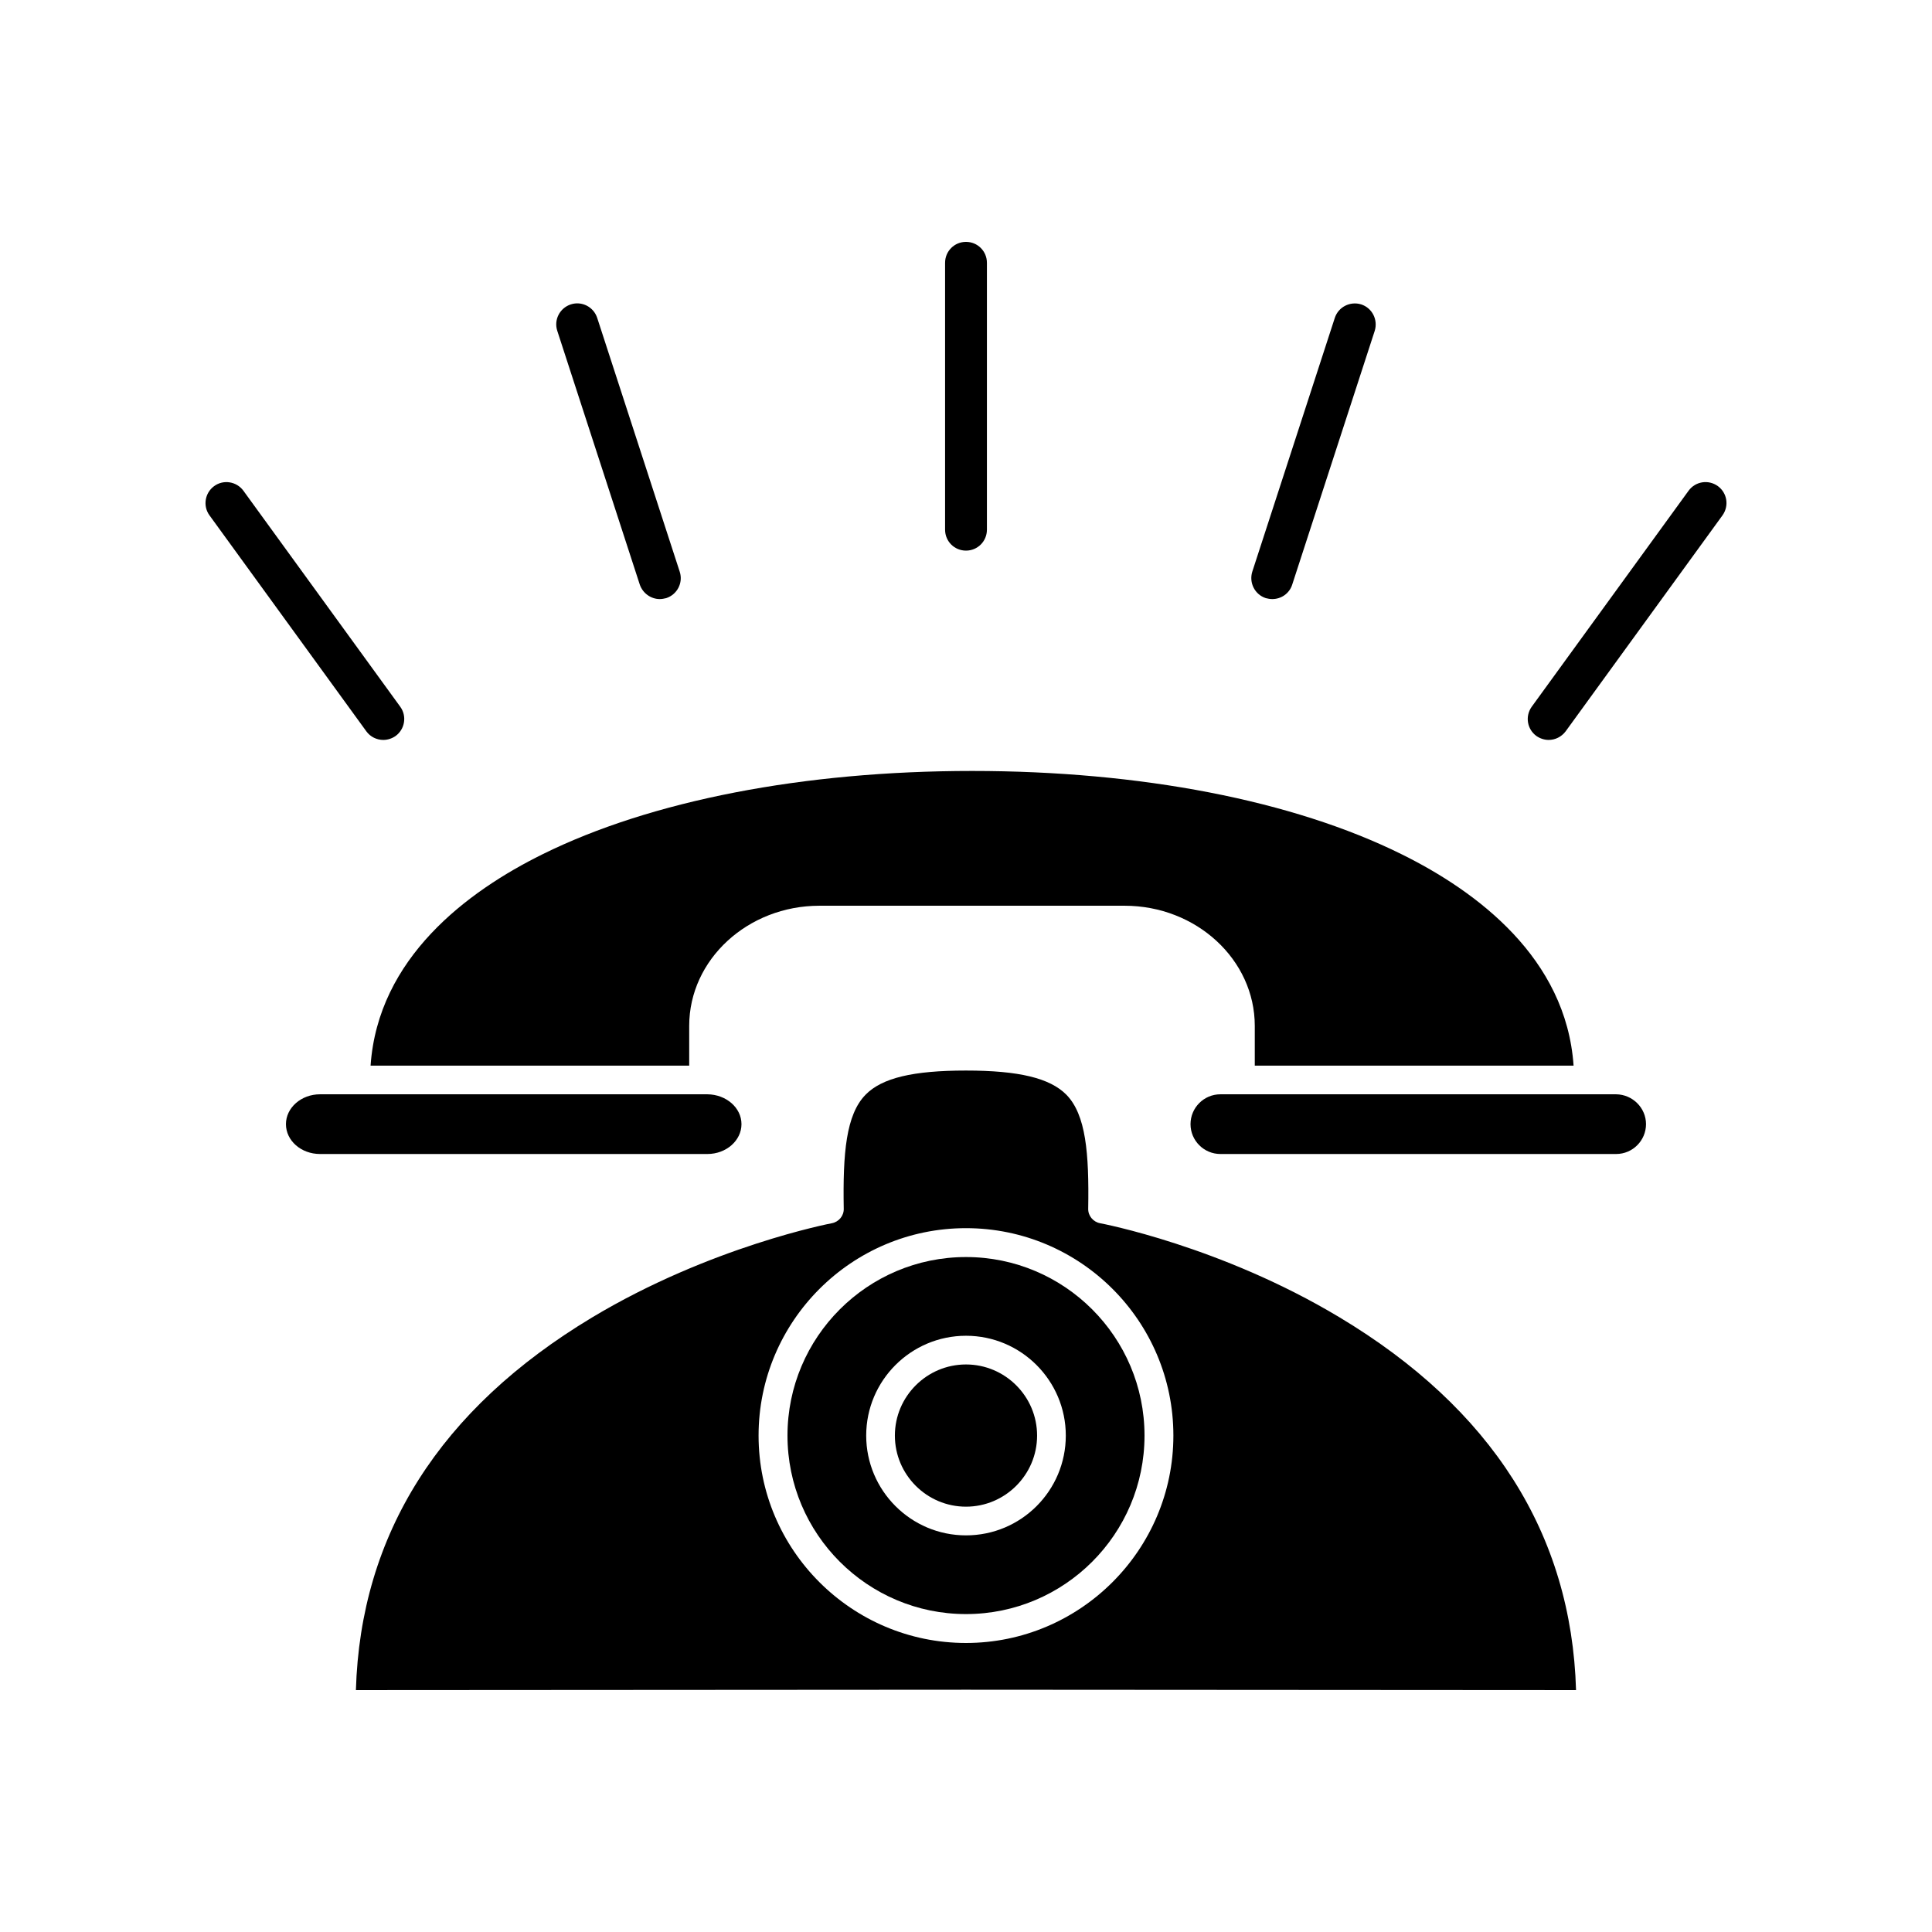
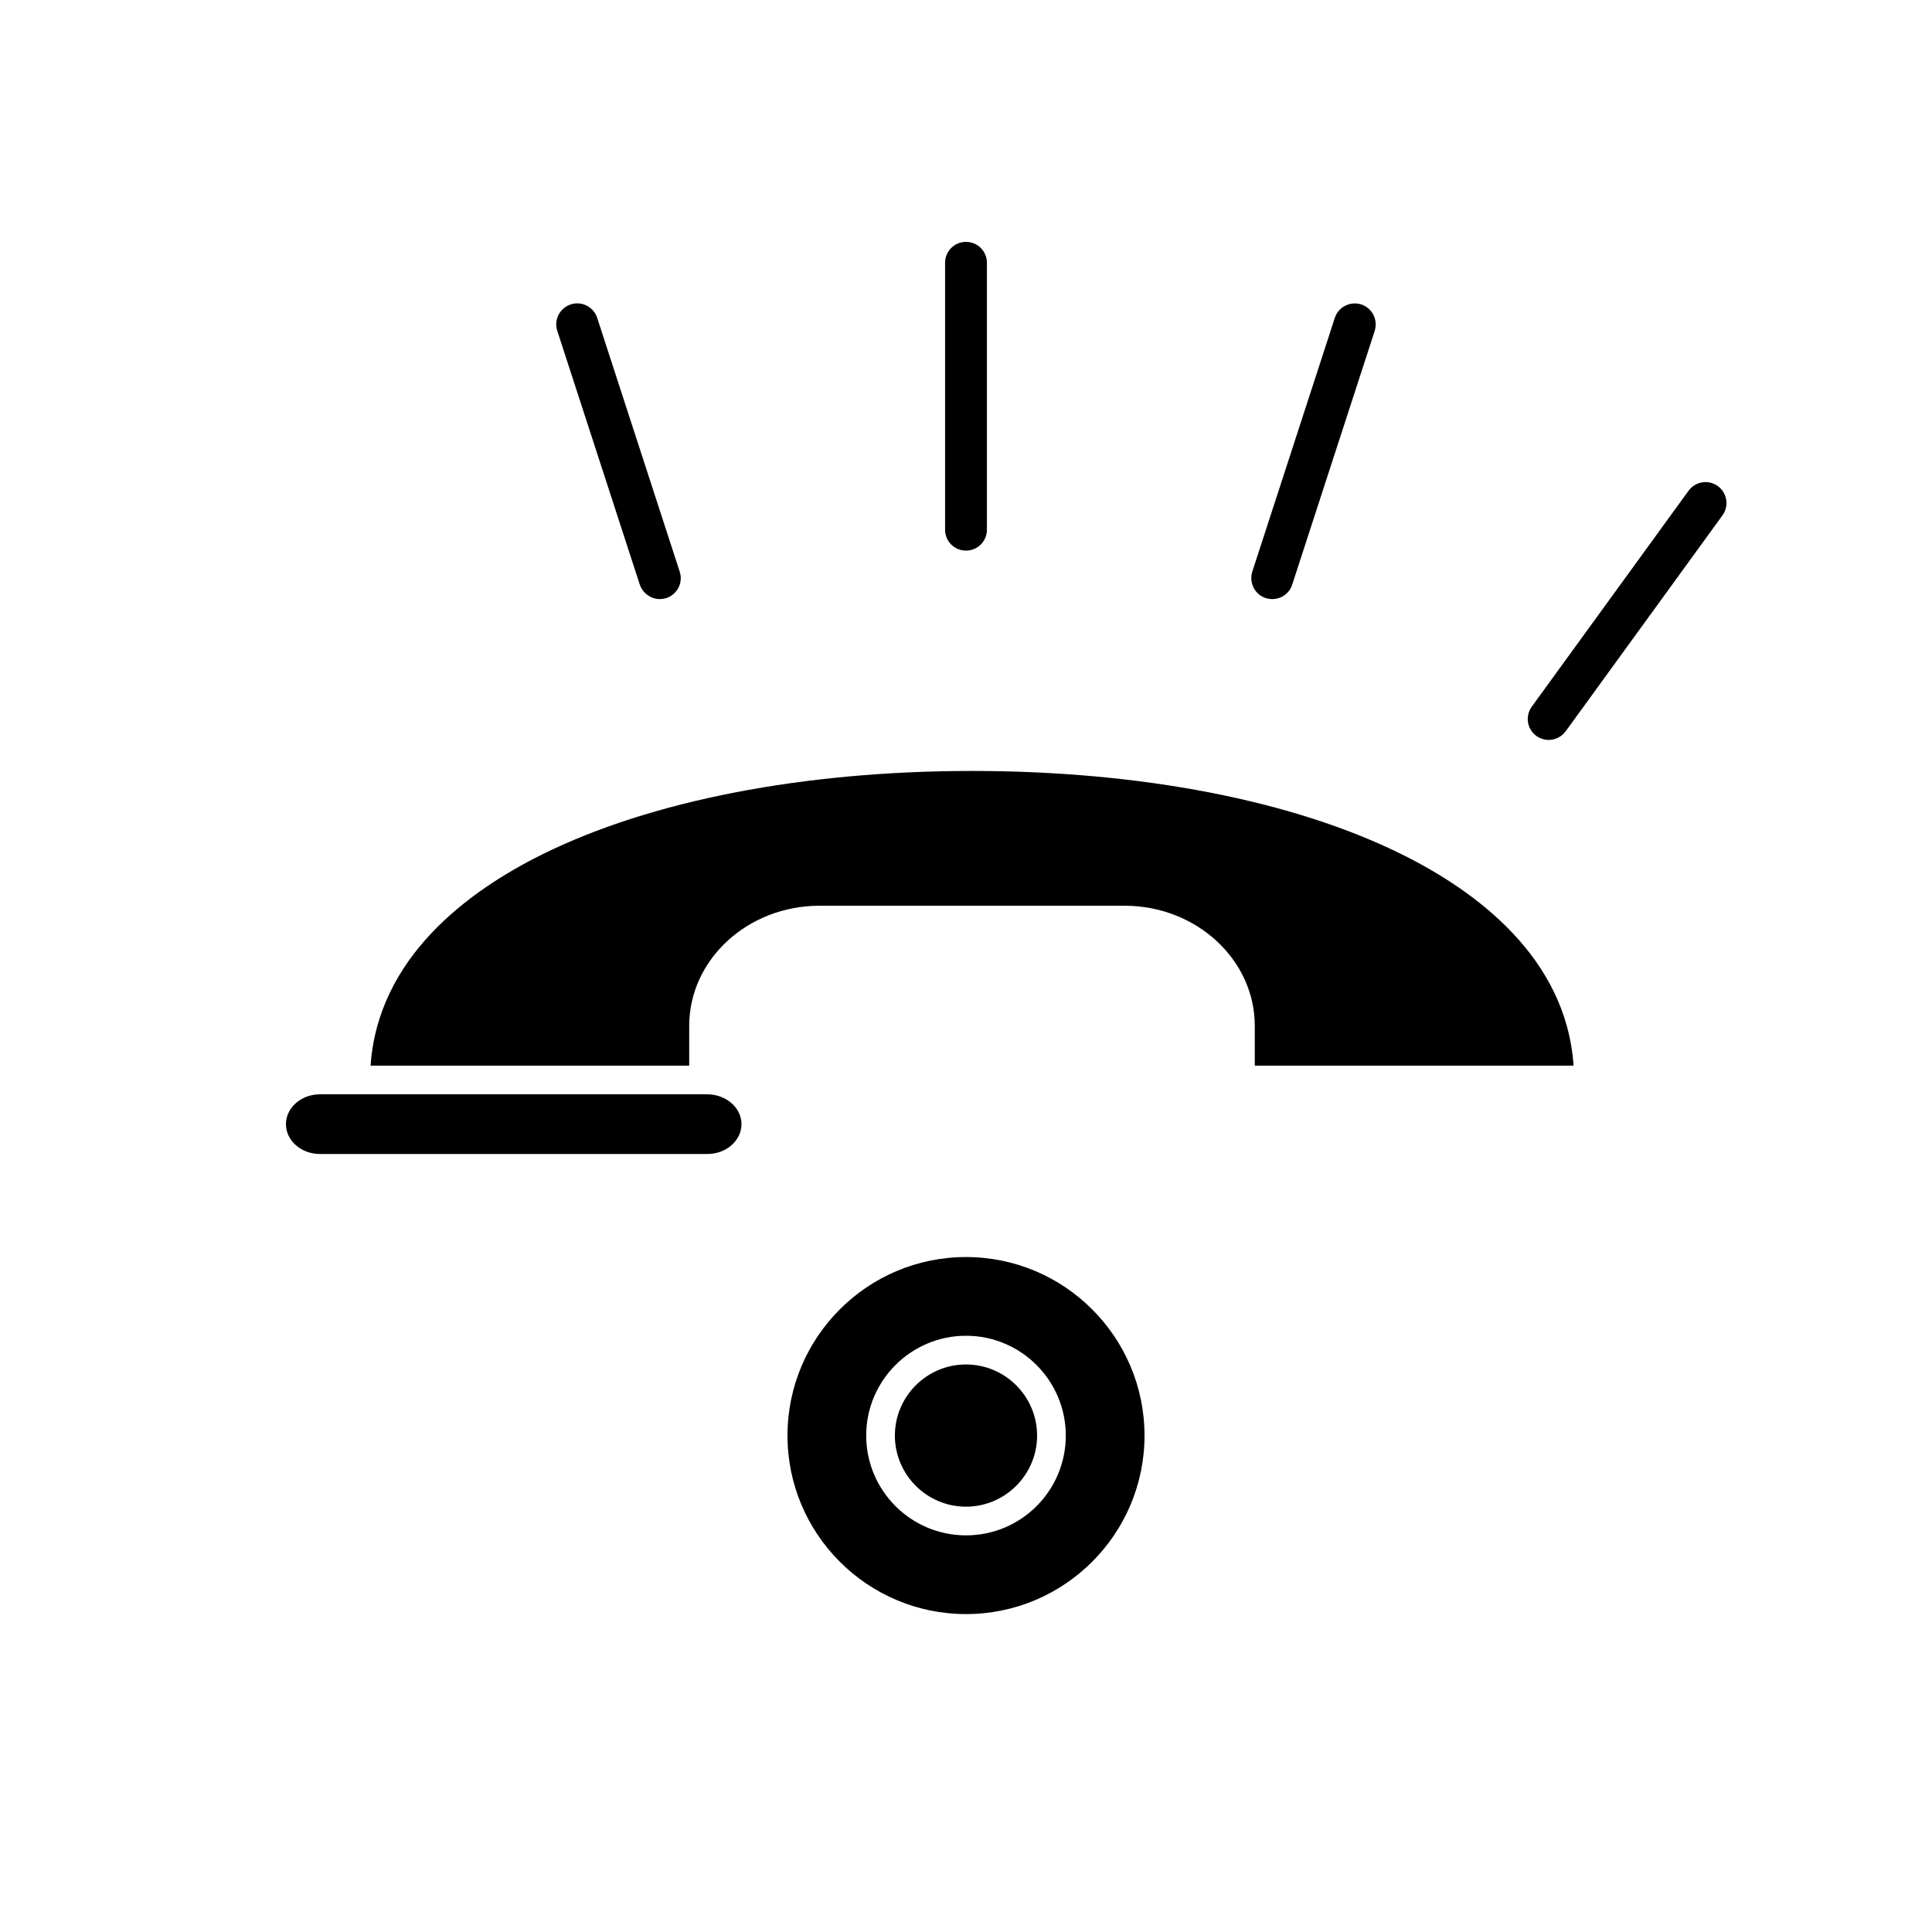
<svg xmlns="http://www.w3.org/2000/svg" fill="#000000" width="800px" height="800px" version="1.1" viewBox="144 144 512 512">
  <g>
-     <path d="m580.21 441.91c0 4.332-3.527 7.91-7.91 7.91h-104.89c-4.332 0-7.91-3.527-7.91-7.91 0-4.332 3.527-7.91 7.91-7.91h104.89c4.332 0.051 7.91 3.578 7.91 7.91z" />
    <path d="m340.5 441.91c0 4.332-4.031 7.91-9.02 7.91h-102.68c-4.988 0-9.02-3.527-9.02-7.91 0-4.332 4.031-7.91 9.02-7.91h102.68c4.988 0.051 9.02 3.578 9.02 7.91z" />
    <path d="m476.53 426.4v-10.531c0-17.531-15.469-31.84-34.512-31.84h-80.859c-18.992 0-34.512 14.258-34.512 31.84v10.531h-84.438c1.965-28.516 25.594-46.148 45.594-56.023 28.719-14.207 69.172-22.066 113.81-22.066 44.637 0 85.043 7.809 113.81 22.066 20 9.875 43.629 27.508 45.594 56.023z" />
-     <path d="m498.89 493.05c-31.387-18.844-63.078-24.836-63.379-24.887-1.812-0.352-3.176-1.965-3.125-3.828 0.25-14.762-0.605-24.938-5.793-30.23-4.332-4.383-12.543-6.398-26.598-6.398s-22.27 1.965-26.602 6.398c-5.188 5.289-6.047 15.469-5.793 30.23 0.051 1.863-1.309 3.477-3.125 3.828-0.301 0.051-32.195 6.144-63.582 24.988-40.305 24.234-61.363 57.434-62.574 98.746l161.68-0.102 161.67 0.102c-1.211-41.363-22.32-74.613-62.777-98.848zm-98.895 86.355c-30.277 0-54.965-24.637-54.965-54.965 0-30.277 24.637-54.965 54.965-54.965s54.965 24.637 54.965 54.965c0 30.277-24.688 54.965-54.965 54.965z" />
    <path d="m400 477.13c-26.098 0-47.309 21.211-47.309 47.309s21.211 47.309 47.309 47.309 47.309-21.211 47.309-47.309c-0.004-26.098-21.211-47.309-47.309-47.309zm0 73.758c-14.609 0-26.449-11.891-26.449-26.449 0-14.609 11.891-26.449 26.449-26.449 14.609 0 26.449 11.891 26.449 26.449 0 14.609-11.84 26.449-26.449 26.449z" />
    <path d="m418.84 524.44c0 10.379-8.465 18.844-18.844 18.844s-18.844-8.465-18.844-18.844 8.465-18.844 18.844-18.844c10.383 0 18.844 8.465 18.844 18.844z" />
    <path d="m400 289.92c-3.074 0-5.543-2.469-5.543-5.543v-70.734c0-3.074 2.469-5.543 5.543-5.543s5.543 2.469 5.543 5.543v70.734c-0.004 3.074-2.473 5.543-5.543 5.543z" />
    <path d="m318.84 302.76c-2.316 0-4.484-1.512-5.289-3.828l-21.867-67.258c-0.957-2.922 0.656-6.047 3.578-7.004 2.922-0.957 6.047 0.656 7.004 3.578l21.867 67.258c0.957 2.922-0.656 6.047-3.578 7.004-0.609 0.152-1.16 0.25-1.715 0.25z" />
-     <path d="m245.58 340.09c-1.715 0-3.426-0.805-4.484-2.266l-41.566-57.234c-1.812-2.469-1.258-5.945 1.211-7.758s5.945-1.258 7.758 1.211l41.562 57.234c1.812 2.469 1.258 5.945-1.211 7.758-1.004 0.703-2.164 1.055-3.269 1.055z" />
    <path d="m481.16 302.76c-0.555 0-1.16-0.102-1.715-0.25-2.922-0.957-4.484-4.082-3.578-7.004l21.867-67.258c0.957-2.922 4.082-4.484 7.004-3.578 2.922 0.957 4.484 4.082 3.578 7.004l-21.867 67.258c-0.758 2.367-2.922 3.828-5.289 3.828z" />
    <path d="m554.42 340.09c-1.109 0-2.266-0.352-3.273-1.059-2.469-1.812-3.023-5.238-1.211-7.758l41.562-57.234c1.812-2.469 5.238-3.023 7.758-1.211 2.469 1.812 3.023 5.238 1.211 7.758l-41.562 57.234c-1.109 1.465-2.773 2.269-4.484 2.269z" />
  </g>
</svg>